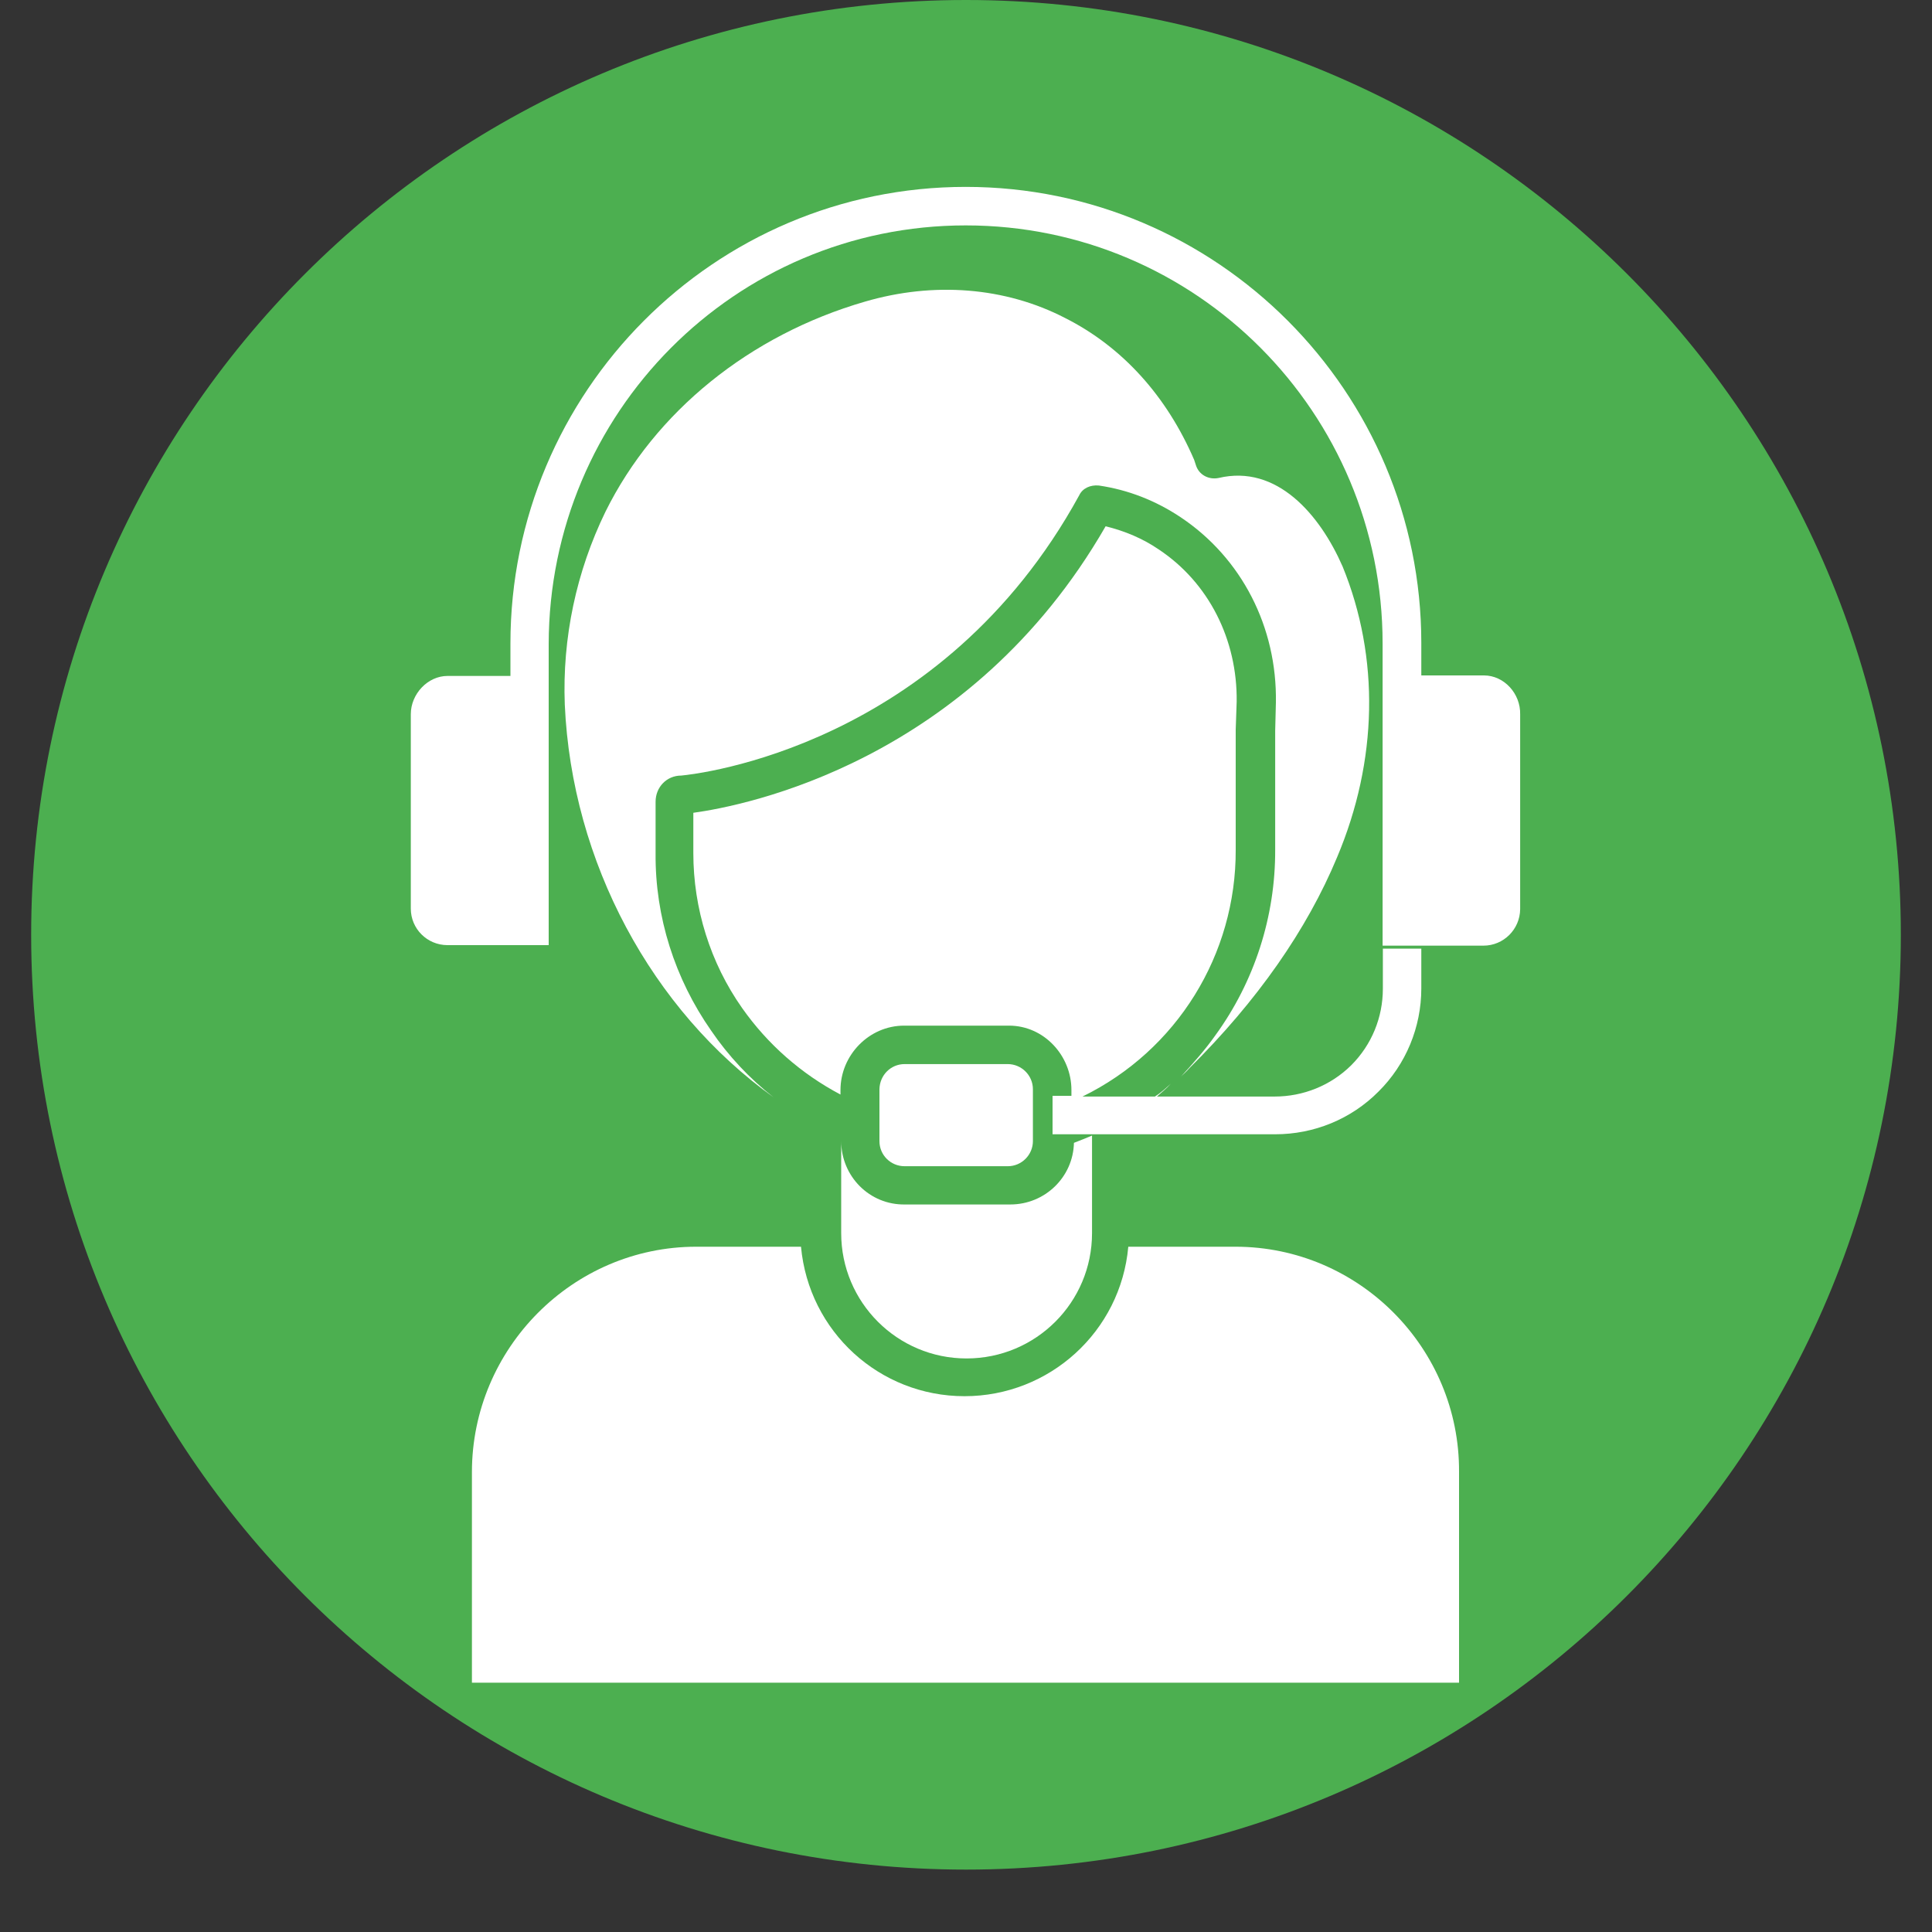
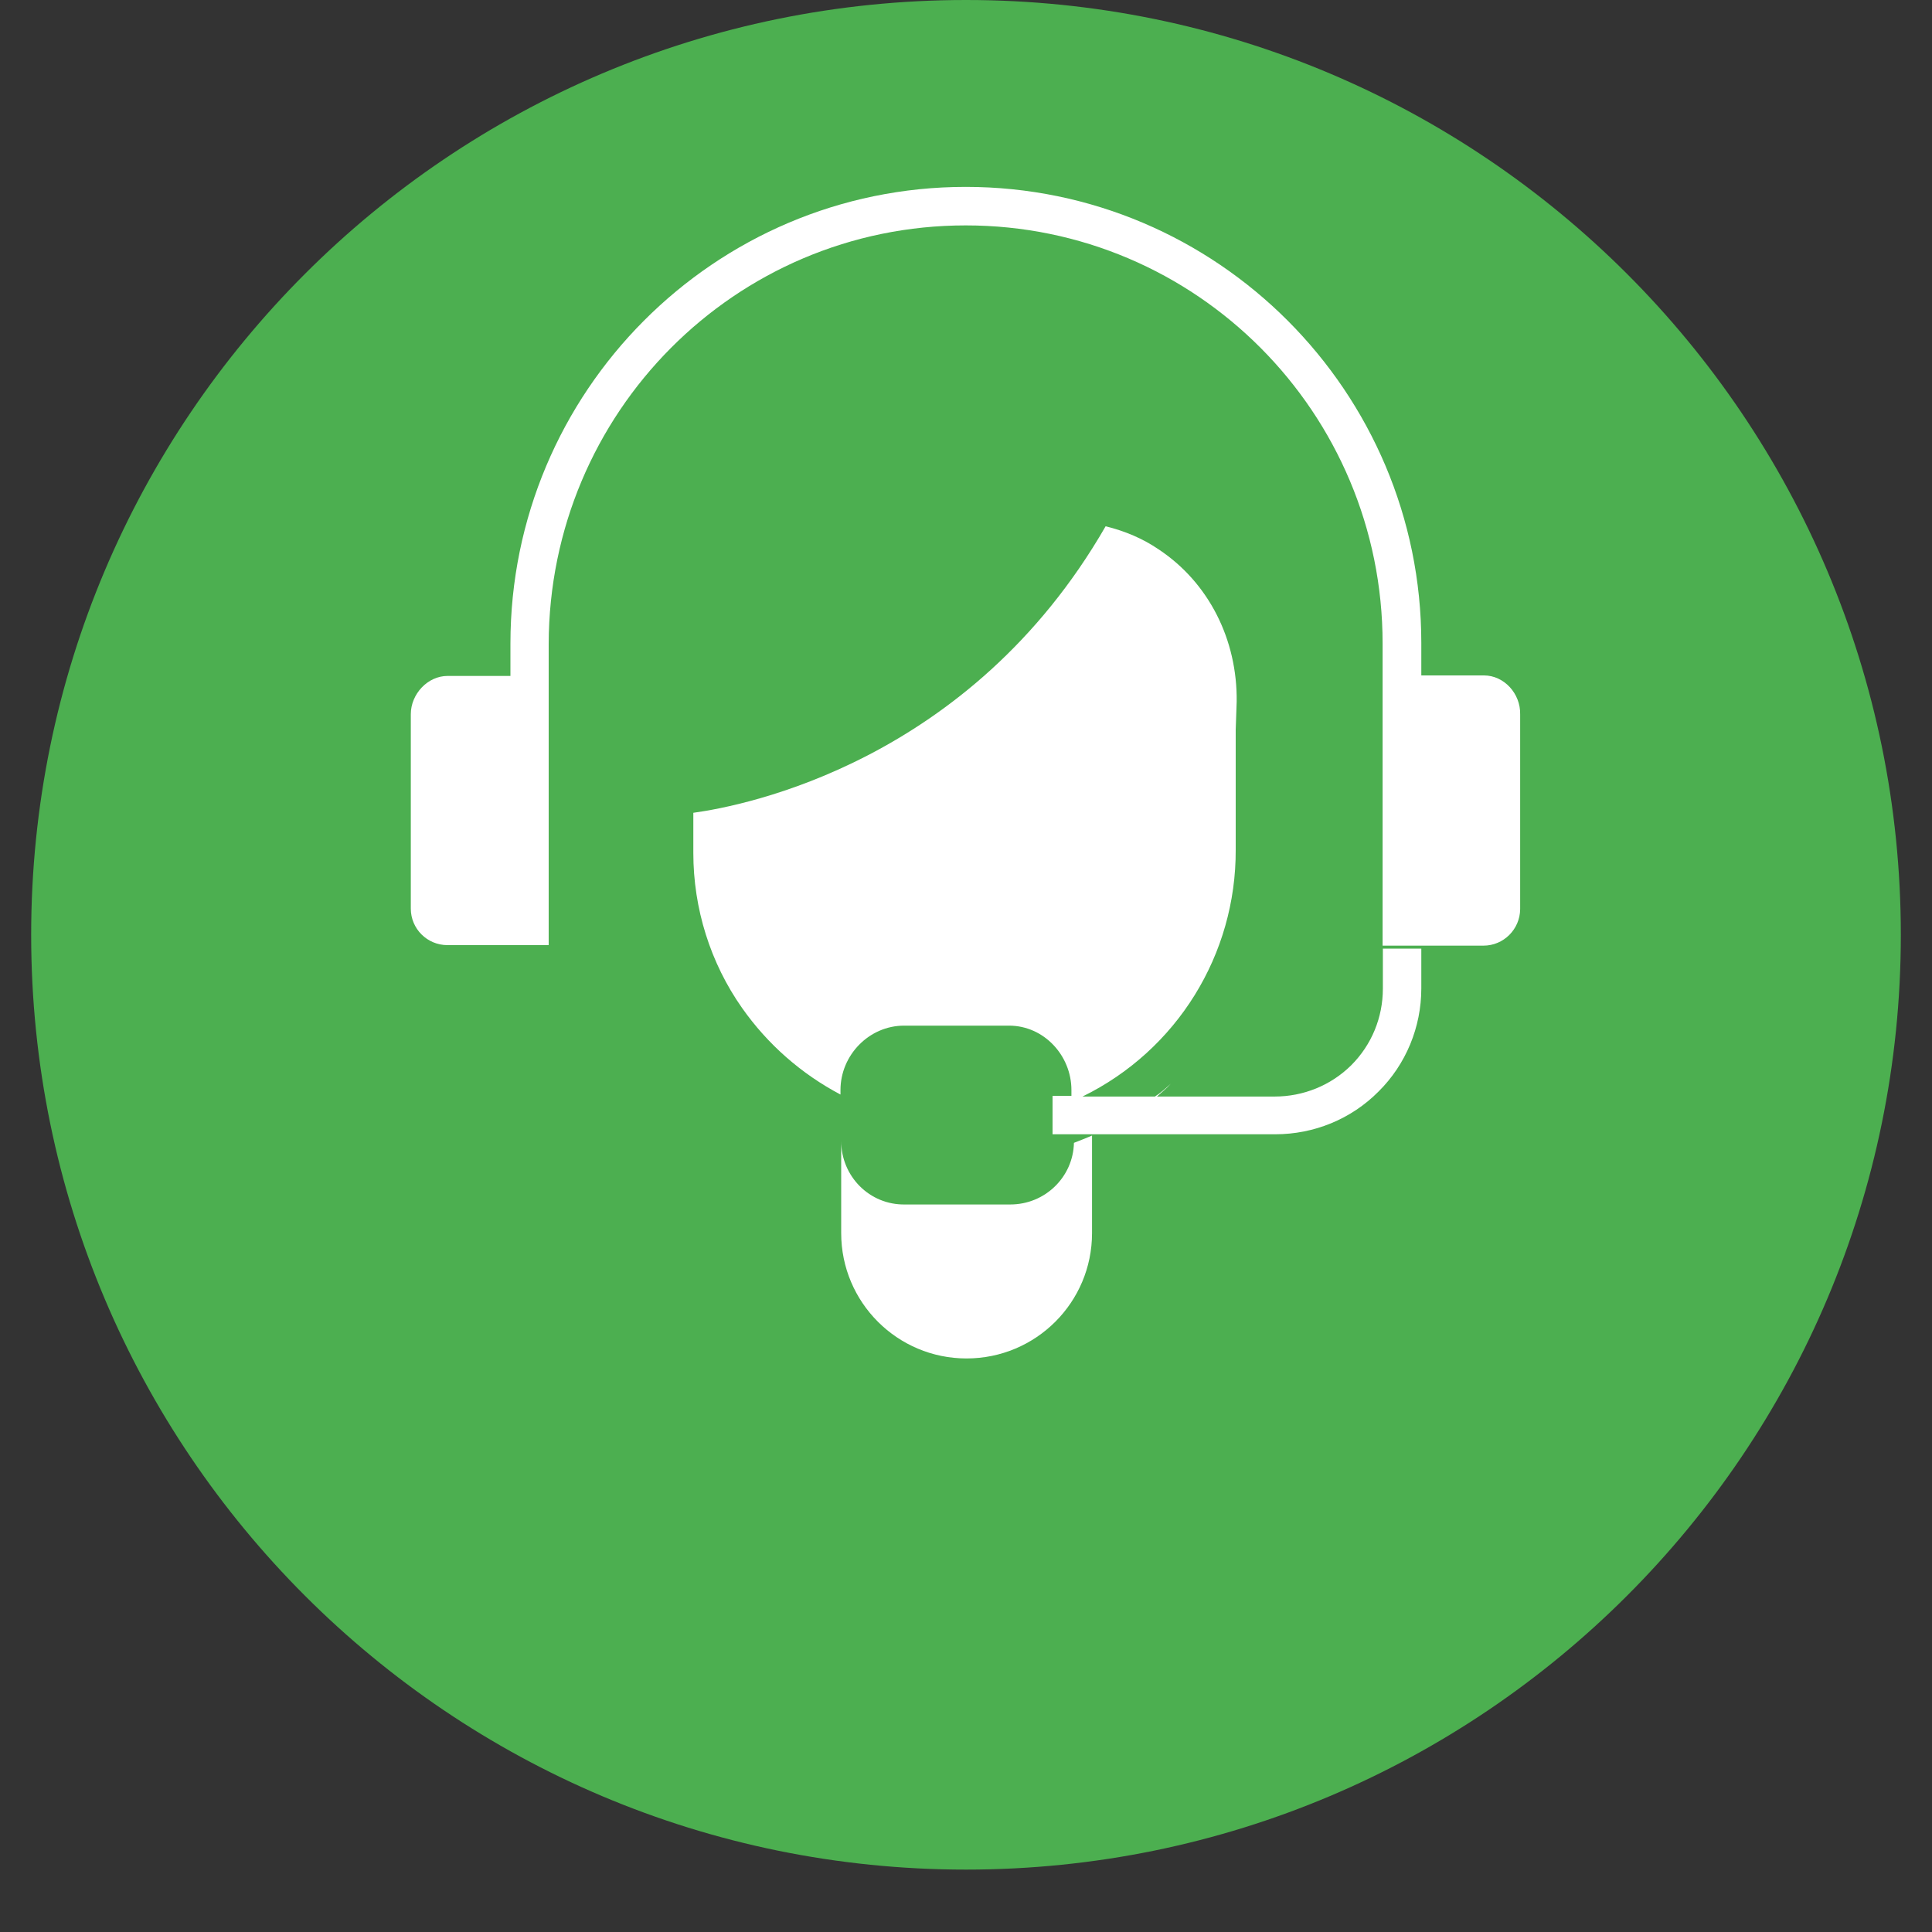
<svg xmlns="http://www.w3.org/2000/svg" width="40" zoomAndPan="magnify" viewBox="0 0 30 30" height="40" preserveAspectRatio="xMidYMid meet" version="1.0">
  <rect x="0" y="0" width="30" height="30" fill="#333333" stroke="none" />
  <defs>
    <clipPath id="7c788bb164">
      <path d="M 0.484 0 L 29.516 0 L 29.516 29.031 L 0.484 29.031 Z M 0.484 0 " clip-rule="nonzero" />
    </clipPath>
    <clipPath id="43326b6ddc">
      <path d="M 15 0 C 6.984 0 0.484 6.5 0.484 14.516 C 0.484 22.531 6.984 29.031 15 29.031 C 23.016 29.031 29.516 22.531 29.516 14.516 C 29.516 6.5 23.016 0 15 0 Z M 15 0 " clip-rule="nonzero" />
    </clipPath>
    <clipPath id="6303969bfe">
      <path d="M 6.379 2.902 L 23.797 2.902 L 23.797 15 L 6.379 15 Z M 6.379 2.902 " clip-rule="nonzero" />
    </clipPath>
    <clipPath id="b29bca6d18">
-       <path d="M 7 19 L 23 19 L 23 26.129 L 7 26.129 Z M 7 19 " clip-rule="nonzero" />
-     </clipPath>
+       </clipPath>
  </defs>
  <g clip-path="url(#7c788bb164)">
    <g clip-path="url(#43326b6ddc)">
      <path fill="#4caf50" d="M 0.484 0 L 29.516 0 L 29.516 29.031 L 0.484 29.031 Z M 0.484 0 " fill-opacity="1" fill-rule="nonzero" />
    </g>
  </g>
  <path fill="#ffffff" d="M 13.062 17.719 L 13.062 19.148 C 13.062 20.223 13.934 21.094 15.008 21.094 C 16.086 21.094 16.957 20.223 16.957 19.148 L 16.957 17.633 C 16.863 17.672 16.77 17.711 16.676 17.746 C 16.664 18.277 16.227 18.703 15.688 18.703 L 14.059 18.703 C 13.5 18.715 13.062 18.262 13.062 17.719 Z M 13.062 17.719 " fill-opacity="1" fill-rule="nonzero" />
-   <path fill="#ffffff" d="M 18.922 7.422 C 18.77 7.453 18.617 7.375 18.57 7.223 L 18.543 7.141 C 18.117 6.152 17.43 5.387 16.539 4.938 C 15.609 4.457 14.5 4.371 13.43 4.684 C 11.641 5.203 10.172 6.391 9.402 7.945 C 8.949 8.875 8.73 9.906 8.77 10.941 C 8.879 13.387 10.121 15.684 12.012 17.039 C 11.641 16.75 11.309 16.395 11.043 16.004 C 10.48 15.199 10.172 14.238 10.18 13.254 L 10.18 12.449 C 10.18 12.223 10.352 12.043 10.578 12.043 C 10.824 12.02 14.617 11.602 16.758 7.691 C 16.809 7.582 16.93 7.527 17.062 7.539 C 17.516 7.605 17.945 7.773 18.332 8.031 C 19.281 8.664 19.832 9.738 19.812 10.91 L 19.801 11.348 L 19.801 13.195 C 19.805 14.23 19.48 15.242 18.871 16.078 C 18.711 16.305 18.523 16.516 18.34 16.715 C 18.379 16.676 18.426 16.637 18.465 16.59 C 19.527 15.539 20.297 14.43 20.762 13.312 C 21.395 11.812 21.426 10.211 20.848 8.797 C 20.496 7.992 19.828 7.207 18.922 7.422 Z M 18.922 7.422 " fill-opacity="1" fill-rule="nonzero" />
-   <path fill="#ffffff" d="M 14.047 16.523 L 15.648 16.523 C 15.859 16.523 16.039 16.695 16.039 16.914 L 16.039 17.719 C 16.039 17.93 15.867 18.109 15.648 18.109 L 14.047 18.109 C 13.832 18.109 13.656 17.938 13.656 17.719 L 13.656 16.914 C 13.66 16.695 13.832 16.523 14.047 16.523 Z M 14.047 16.523 " fill-opacity="1" fill-rule="nonzero" />
  <g clip-path="url(#6303969bfe)">
    <path fill="#ffffff" d="M 23.043 10.488 L 22.07 10.488 L 22.07 9.984 C 22.07 6.086 18.902 2.902 14.996 2.902 C 11.09 2.902 7.926 6.086 7.926 9.992 L 7.926 10.496 L 6.949 10.496 C 6.641 10.496 6.379 10.777 6.379 11.09 L 6.379 14.109 C 6.379 14.422 6.633 14.676 6.949 14.676 L 8.52 14.676 L 8.52 10 C 8.527 6.41 11.414 3.5 14.996 3.5 C 18.578 3.5 21.469 6.41 21.469 9.992 L 21.469 14.684 L 23.035 14.684 C 23.348 14.684 23.602 14.43 23.605 14.117 L 23.605 11.094 C 23.613 10.77 23.355 10.488 23.043 10.488 Z M 23.043 10.488 " fill-opacity="1" fill-rule="nonzero" />
  </g>
  <g clip-path="url(#b29bca6d18)">
-     <path fill="#ffffff" d="M 19.184 19.359 L 17.52 19.359 C 17.402 20.676 16.297 21.68 14.977 21.68 C 13.656 21.68 12.559 20.676 12.438 19.359 L 10.812 19.359 C 8.891 19.359 7.328 20.941 7.328 22.859 L 7.328 26.129 L 22.656 26.129 L 22.656 22.859 C 22.668 20.934 21.102 19.359 19.184 19.359 Z M 19.184 19.359 " fill-opacity="1" fill-rule="nonzero" />
+     <path fill="#ffffff" d="M 19.184 19.359 L 17.52 19.359 C 17.402 20.676 16.297 21.68 14.977 21.68 C 13.656 21.68 12.559 20.676 12.438 19.359 L 10.812 19.359 C 8.891 19.359 7.328 20.941 7.328 22.859 L 7.328 26.129 L 22.656 22.859 C 22.668 20.934 21.102 19.359 19.184 19.359 Z M 19.184 19.359 " fill-opacity="1" fill-rule="nonzero" />
  </g>
  <path fill="#ffffff" d="M 22.07 15.348 L 22.07 14.73 L 21.473 14.73 L 21.473 15.352 C 21.473 15.797 21.301 16.223 20.98 16.543 C 20.664 16.855 20.238 17.027 19.793 17.027 L 17.965 17.027 C 18.039 16.961 18.113 16.902 18.18 16.828 C 18.098 16.902 18.02 16.973 17.934 17.027 L 16.809 17.027 C 18.277 16.309 19.195 14.82 19.188 13.195 L 19.188 11.332 L 19.203 10.895 C 19.215 9.934 18.77 9.047 17.992 8.531 C 17.746 8.363 17.469 8.246 17.168 8.172 C 15.062 11.832 11.562 12.512 10.766 12.621 L 10.766 13.246 C 10.766 14.109 11.031 14.953 11.523 15.652 C 11.922 16.219 12.445 16.676 13.051 16.996 L 13.051 16.926 C 13.051 16.383 13.496 15.926 14.039 15.926 L 15.668 15.926 C 16.211 15.926 16.637 16.391 16.637 16.926 L 16.637 17.016 L 16.344 17.016 L 16.344 17.613 L 19.801 17.613 C 20.402 17.613 20.98 17.379 21.406 16.949 C 21.832 16.527 22.07 15.949 22.07 15.348 Z M 22.07 15.348 " fill-opacity="1" fill-rule="nonzero" />
</svg>